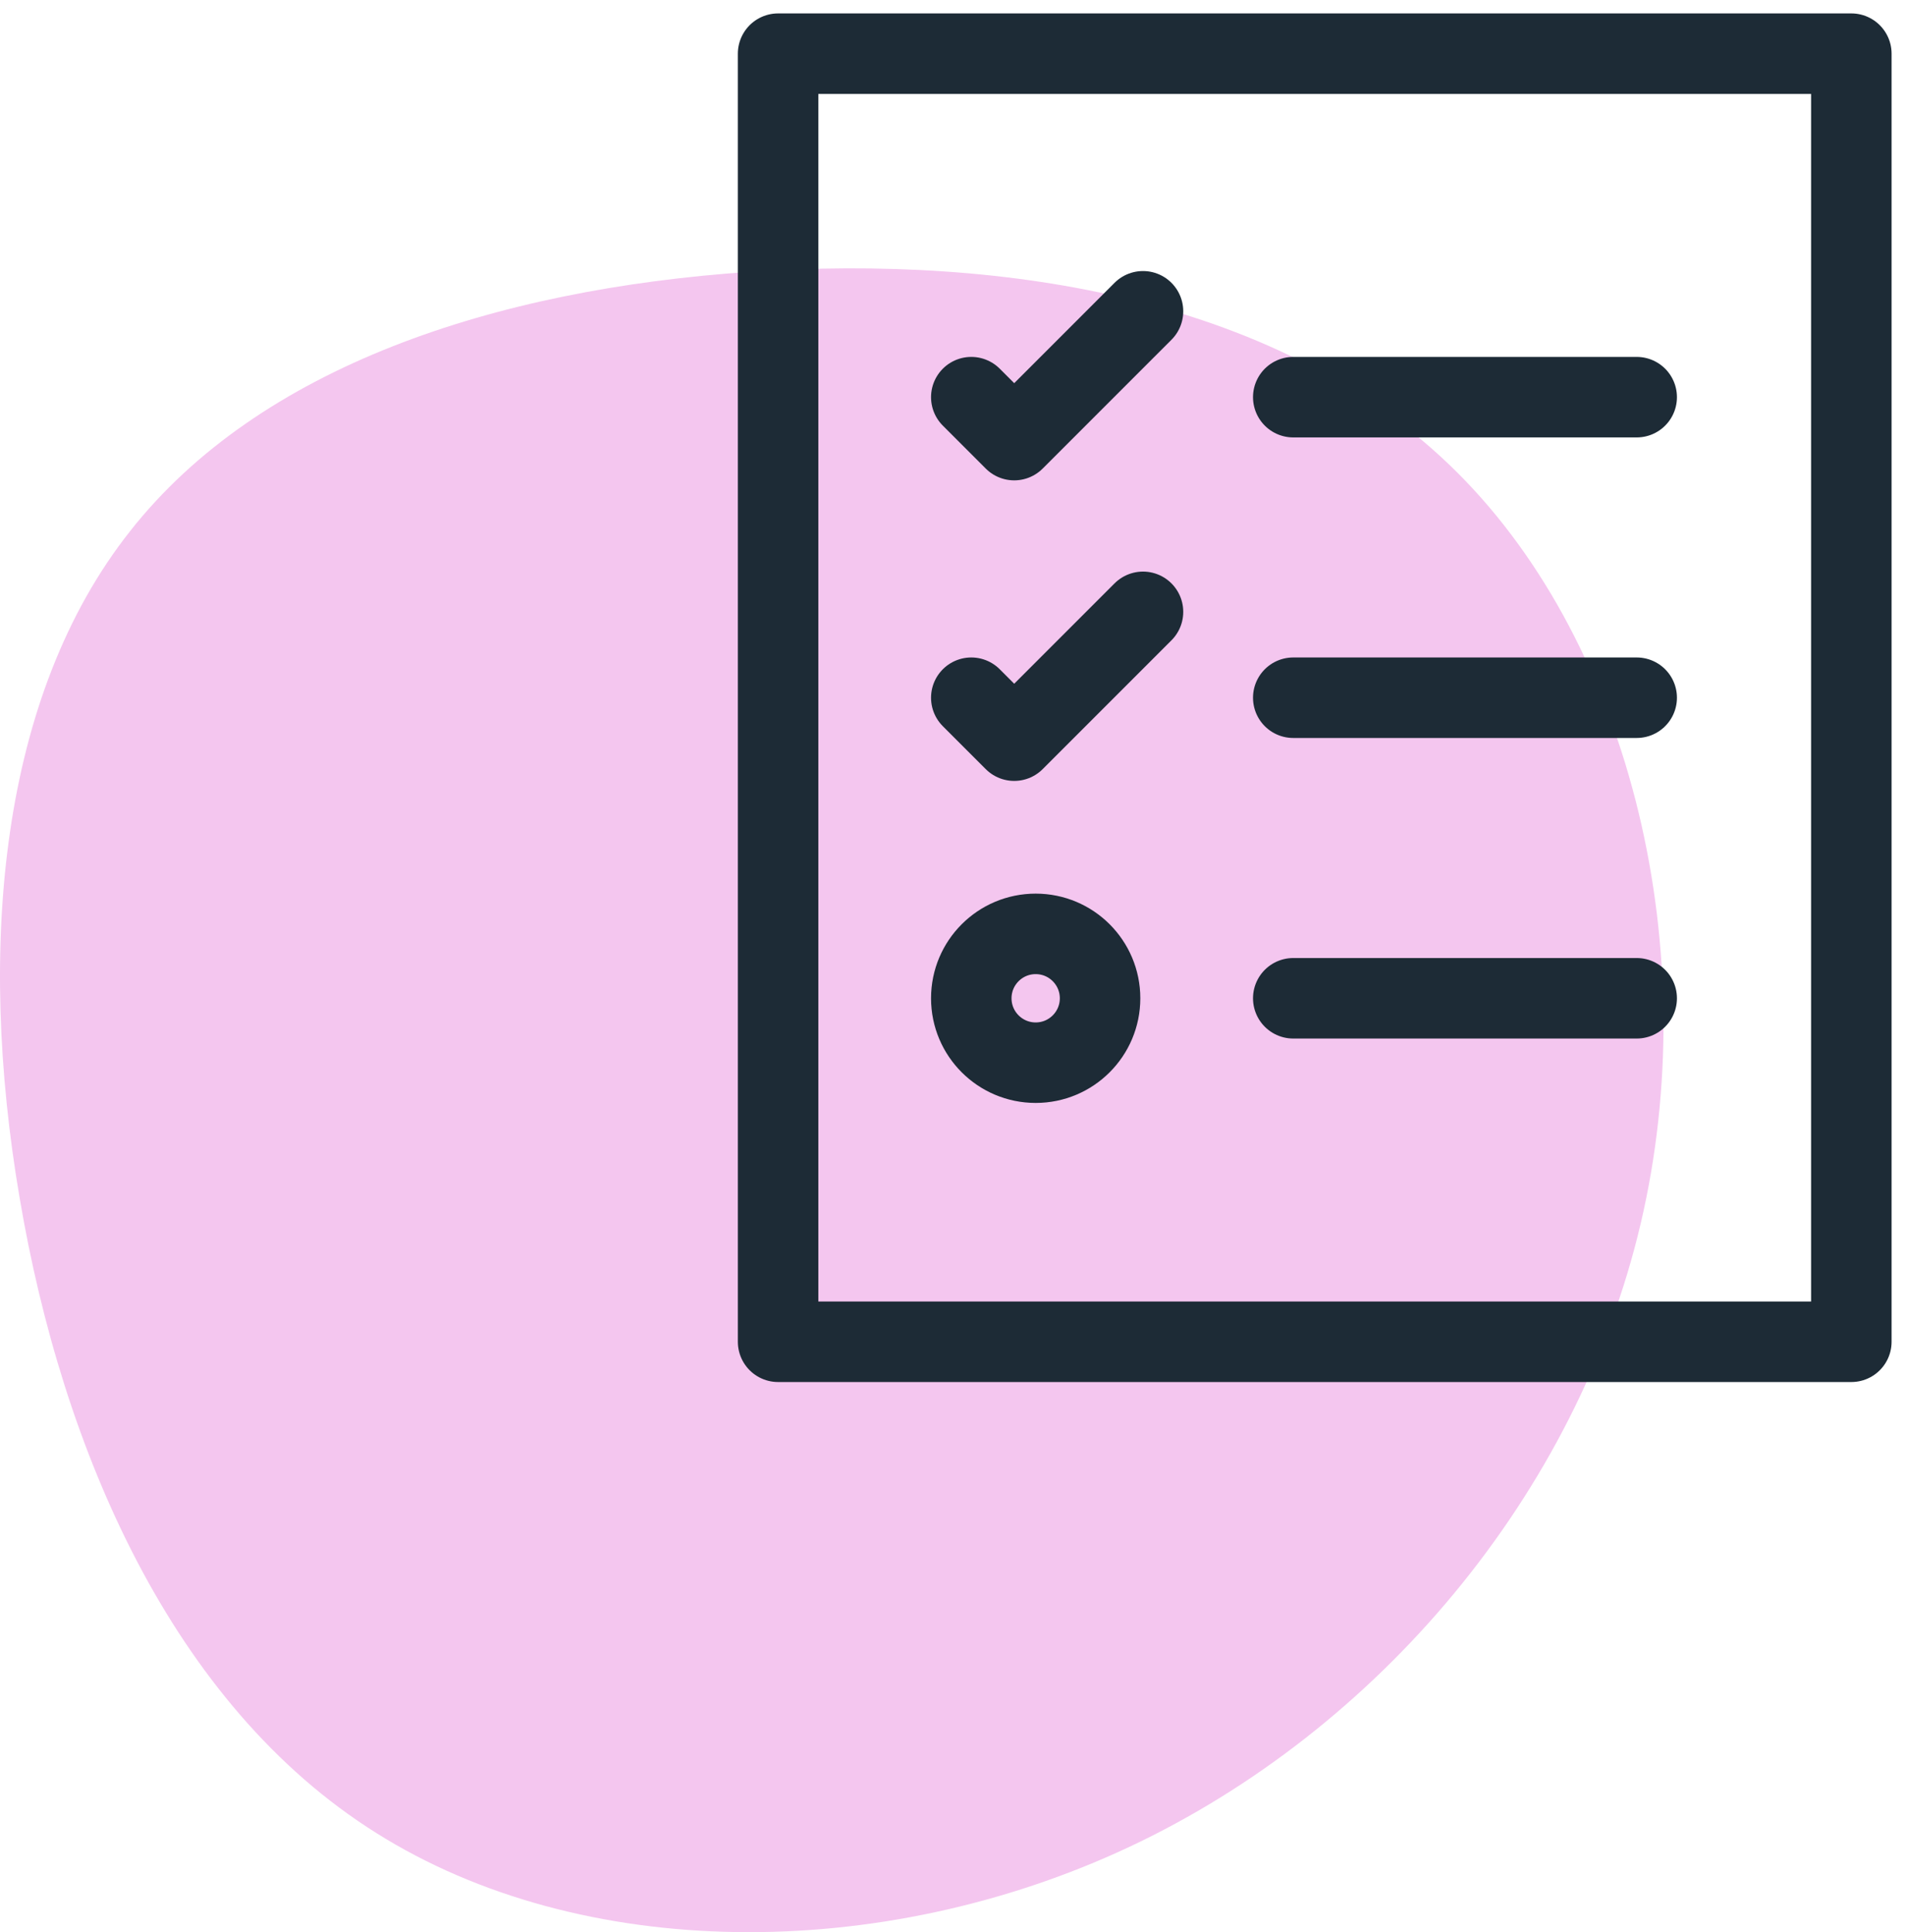
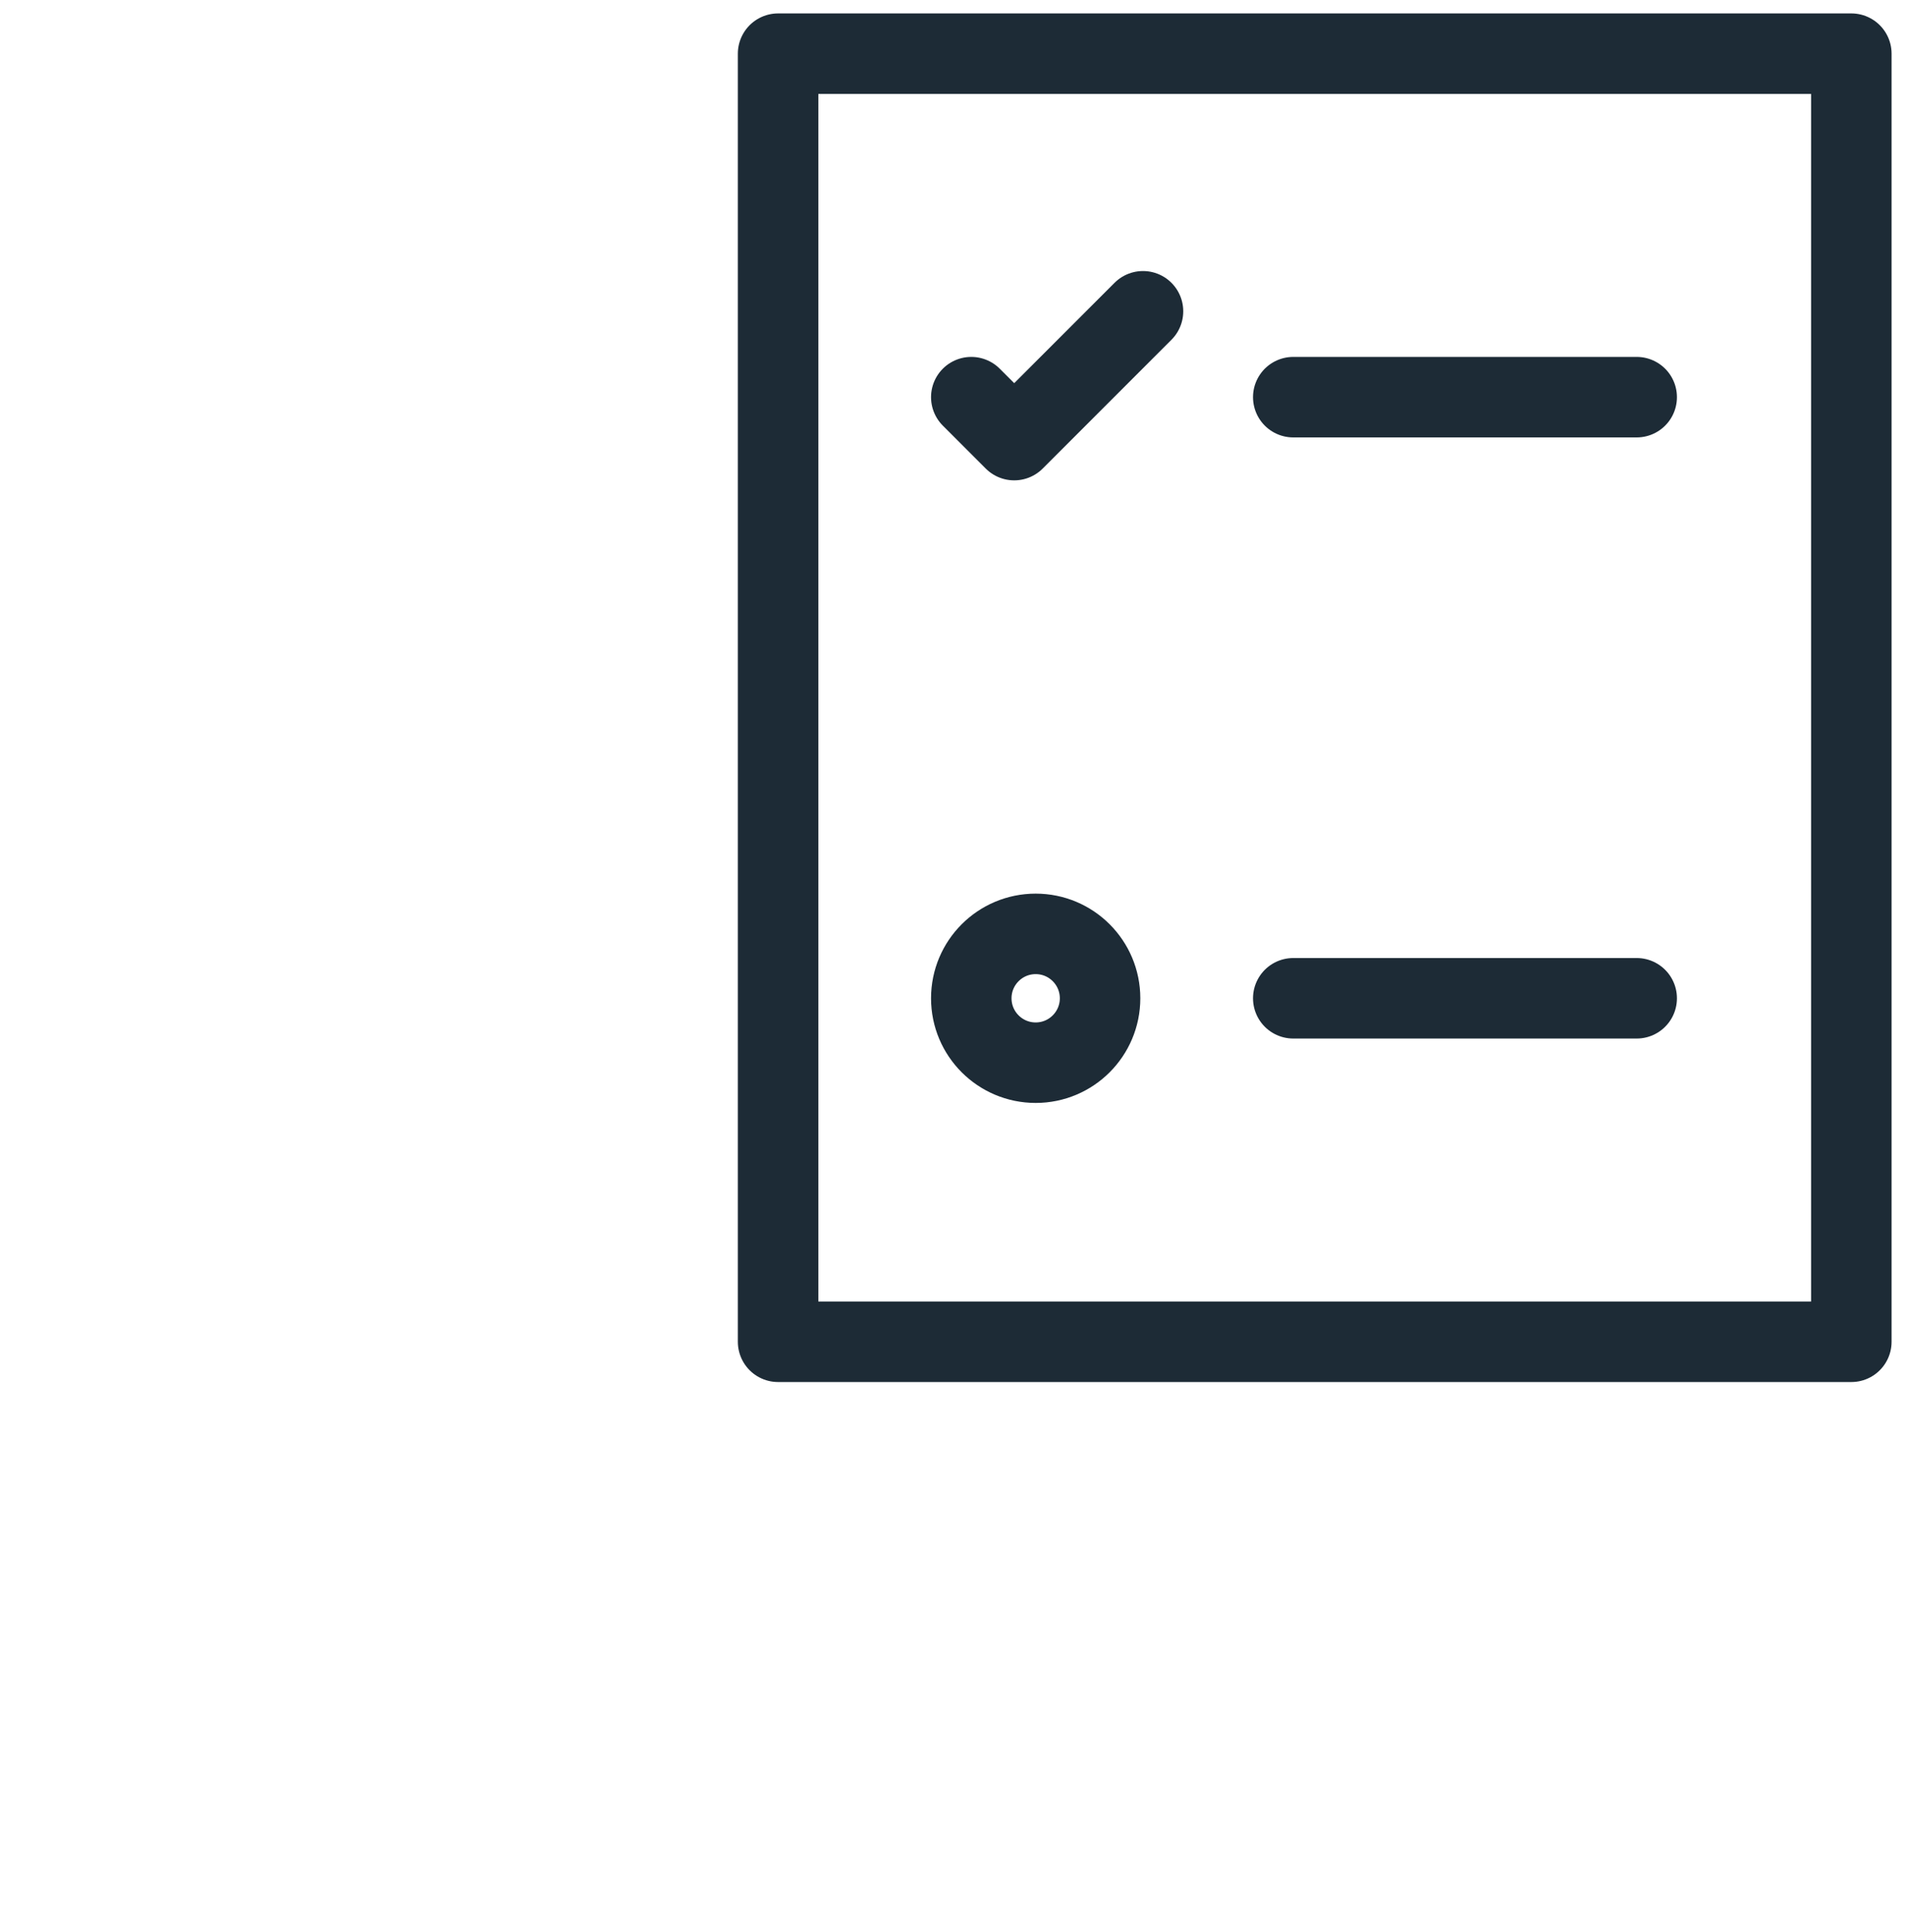
<svg xmlns="http://www.w3.org/2000/svg" width="71px" height="72px" viewBox="0 0 71 72" version="1.1">
  <title>Requisitions to RFQ</title>
  <desc>Created with Sketch.</desc>
  <g id="for-icons-section" stroke="none" stroke-width="1" fill="none" fill-rule="evenodd">
    <g id="SOLUTIONS1-Copy-36" transform="translate(-645, -2673)">
      <g id="Group-10" transform="translate(521, 2643)">
        <g id="Group-6" transform="translate(32, 30)">
          <g id="Group-14">
            <g id="5-Icons/Case-Management/Service-Requests" transform="translate(92, 0)">
              <g id="Service-Requests">
-                 <path d="M54.326,17.621 C60.838,24.126 63.521,35.52 61.148,45.6 C58.775,55.693 51.36,64.471 42.083,68.826 C32.794,73.181 21.644,73.099 14.026,68.306 C6.408,63.526 2.323,54.036 0.732,44.641 C-0.873,35.233 0.017,25.906 4.844,19.799 C9.657,13.677 18.408,10.774 27.953,10.13 C37.486,9.486 47.814,11.116 54.326,17.621 Z" id="Path" fill="#F4C6EF" />
                <rect id="Rectangle" stroke="#1D2B36" stroke-width="3" stroke-linecap="round" stroke-linejoin="round" x="29" y="2" width="40" height="48" />
                <line x1="48.2" y1="14.8" x2="61" y2="14.8" id="Path" stroke="#1D2B36" stroke-width="3" stroke-linecap="round" stroke-linejoin="round" />
                <polyline id="Path" stroke="#1D2B36" stroke-width="3" stroke-linecap="round" stroke-linejoin="round" points="36.2 14.8 37.8 16.4 42.6 11.6" />
-                 <line x1="48.2" y1="26" x2="61" y2="26" id="Path" stroke="#1D2B36" stroke-width="3" stroke-linecap="round" stroke-linejoin="round" />
-                 <polyline id="Path" stroke="#1D2B36" stroke-width="3" stroke-linecap="round" stroke-linejoin="round" points="36.2 26 37.8 27.6 42.6 22.8" />
                <line x1="48.2" y1="37.2" x2="61" y2="37.2" id="Path" stroke="#1D2B36" stroke-width="3" stroke-linecap="round" stroke-linejoin="round" />
                <circle id="Oval" stroke="#1D2B36" stroke-width="3" stroke-linecap="round" stroke-linejoin="round" cx="38.6" cy="37.2" r="2.4" />
              </g>
            </g>
          </g>
        </g>
      </g>
    </g>
  </g>
</svg>